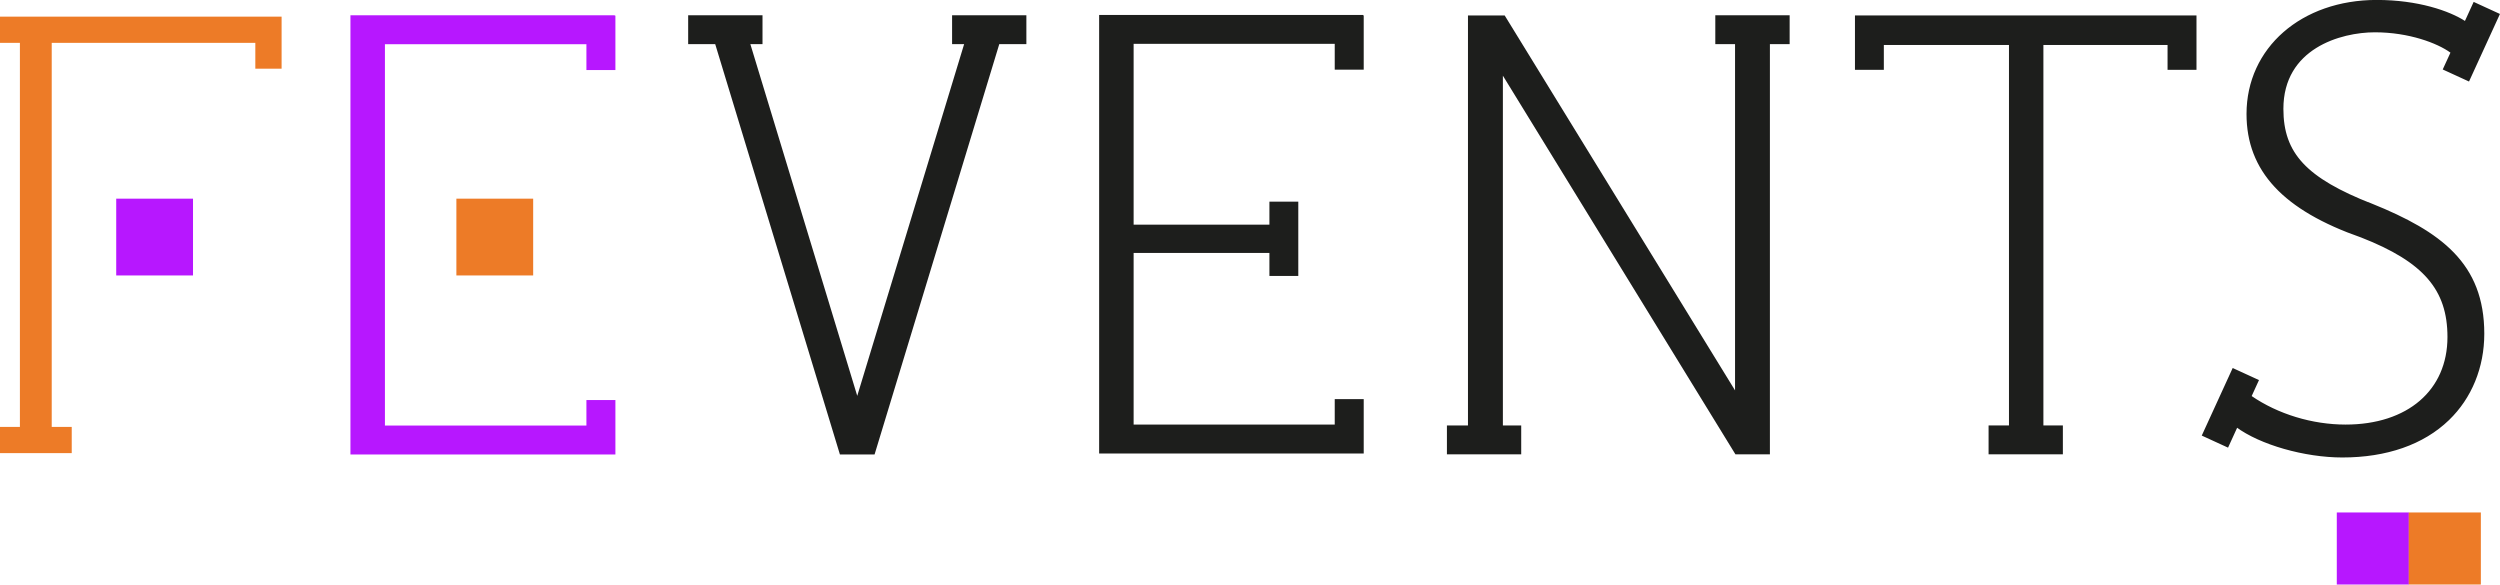
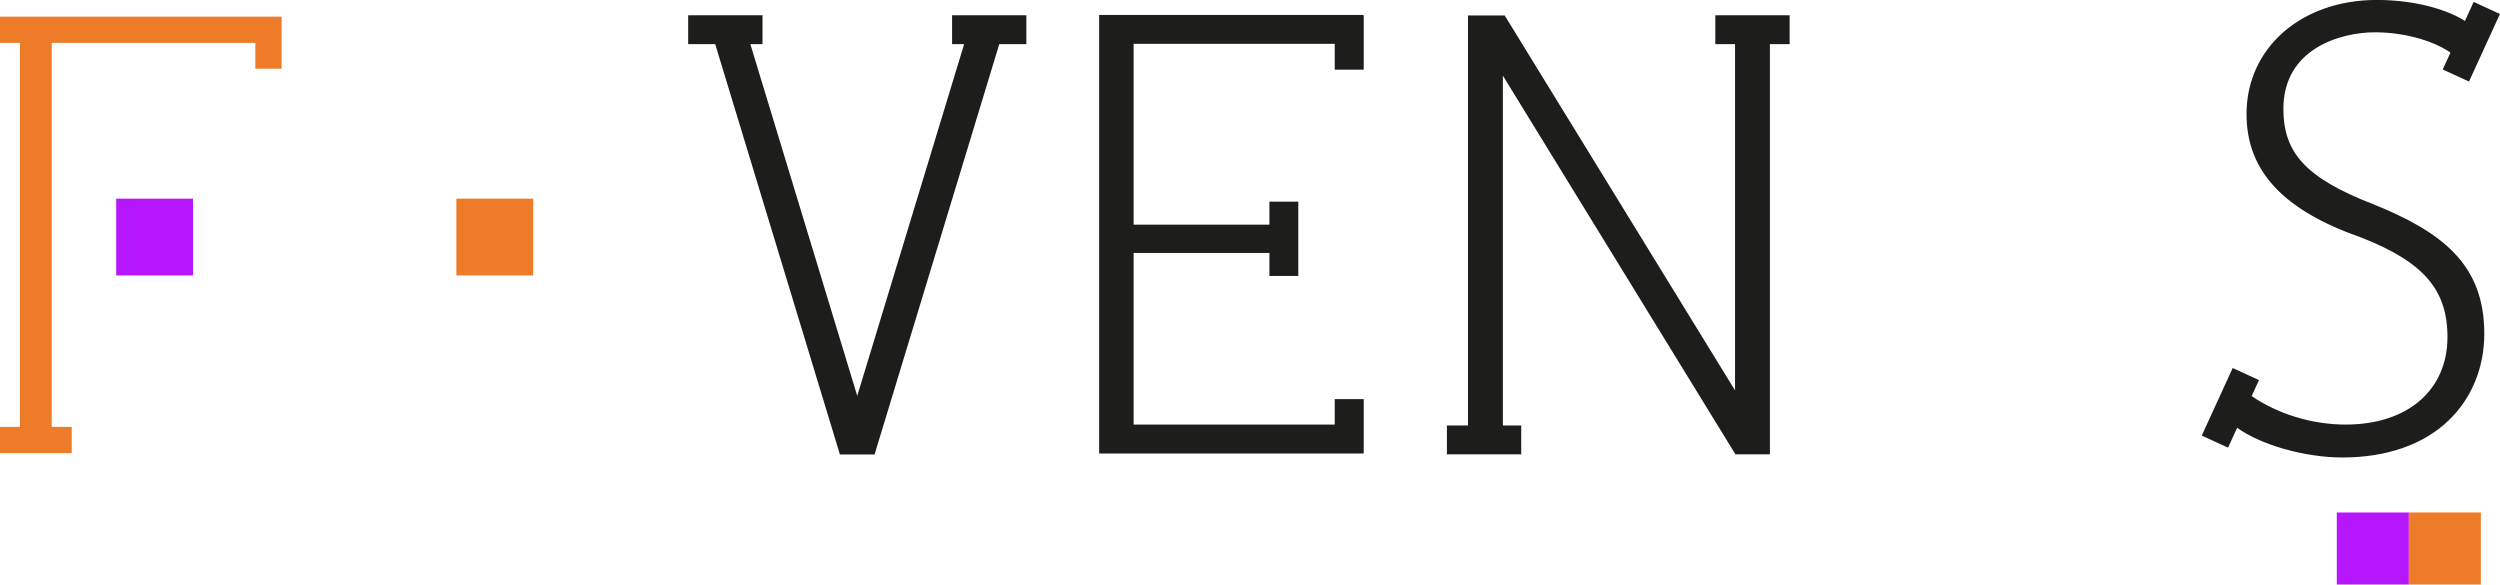
<svg xmlns="http://www.w3.org/2000/svg" id="Warstwa_2" data-name="Warstwa 2" viewBox="0 0 459.7 107.49">
  <g id="Warstwa_1-2" data-name="Warstwa 1">
    <g>
      <rect x="21.37" y="36.53" width="14.12" height="14.12" fill="#b717ff" stroke-width="0" />
      <rect x="83.92" y="36.53" width="14.12" height="14.12" fill="#ed7b27" stroke-width="0" />
      <rect x="429.69" y="94.23" width="13.26" height="13.26" transform="translate(537.18 -335.46) rotate(90)" fill="#b717ff" stroke-width="0" />
      <rect x="442.92" y="94.23" width="13.26" height="13.26" transform="translate(550.41 -348.69) rotate(90)" fill="#ed7b27" stroke-width="0" />
-       <polygon points="70.53 78.5 108.08 78.5 108.08 73.81 112.91 73.81 112.91 83.32 112.79 83.32 108.08 83.32 64.69 83.32 64.69 3.06 112.79 3.06 112.79 3.12 112.91 3.12 112.91 12.63 108.08 12.63 108.08 7.88 70.53 7.88 70.53 78.5" fill="#b717ff" stroke="#b717ff" stroke-miterlimit="10" stroke-width=".5" />
-       <polygon points="341.34 3.09 341.34 8.02 341.34 12.59 346.15 12.59 346.15 8.02 369.66 8.02 369.66 78.48 365.91 78.48 365.91 83.29 379.07 83.29 379.07 78.48 375.49 78.48 375.49 8.02 398.82 8.02 398.82 12.59 403.64 12.59 403.64 8.02 403.64 3.09 341.34 3.09" fill="#1d1e1c" stroke="#1d1e1c" stroke-miterlimit="10" stroke-width=".5" />
      <polygon points="250.51 12.56 250.51 3.07 250.39 3.07 250.39 3 202.36 3 202.36 83.14 245.68 83.14 250.39 83.14 250.51 83.14 250.51 73.64 245.68 73.64 245.68 78.32 208.2 78.32 208.2 46.26 233.67 46.26 233.67 50.49 238.48 50.49 238.48 37.33 233.67 37.33 233.67 41.56 208.2 41.56 208.2 7.81 245.68 7.81 245.68 12.56 250.51 12.56" fill="#1d1e1c" stroke="#1d1e1c" stroke-miterlimit="10" stroke-width=".5" />
      <polygon points="41.1 3.06 13.19 3.06 3.66 3.06 0 3.06 0 7.88 3.66 7.88 3.66 78.5 0 78.5 0 83.32 3.66 83.32 9.51 83.32 13.19 83.32 13.19 78.5 9.51 78.5 9.51 7.88 13.19 7.88 41.1 7.88 46.95 7.88 46.95 12.63 51.78 12.63 51.78 7.88 51.78 3.12 51.78 3.06 41.1 3.06" fill="#ed7b27" stroke-width="0" />
-       <path d="M436.1,37.71h0c-12.16-4.77-16.48-9.4-16.48-17.69,0-11.31,10.73-14.33,17.07-14.33s11.59,2.02,13.99,3.75l.22.16-1.4,3.05,4.38,2.01,5.48-11.97-4.38-2.01-1.62,3.54-.16-.11c-2.87-1.87-8.62-3.87-16.16-3.87-13.73,0-23.7,8.71-23.7,20.72,0,10.36,6.66,17.5,20.95,22.49,11.51,4.51,16,9.7,16,18.52,0,9.93-7.45,16.35-18.98,16.35-6.16,0-12.53-1.93-17.45-5.31l-.14-.09,1.33-2.91-4.38-2.01-5.48,11.97,4.38,2.01,1.69-3.7.06.04c4.33,3.22,12.49,5.55,19.39,5.55,8.1,0,14.82-2.35,19.43-6.8,4.14-3.99,6.42-9.57,6.42-15.71,0-12.8-7.84-18.55-20.48-23.68Z" fill="#1d1e1c" stroke="#1d1e1c" stroke-miterlimit="10" stroke-width=".5" />
+       <path d="M436.1,37.71c-12.16-4.77-16.48-9.4-16.48-17.69,0-11.31,10.73-14.33,17.07-14.33s11.59,2.02,13.99,3.75l.22.16-1.4,3.05,4.38,2.01,5.48-11.97-4.38-2.01-1.62,3.54-.16-.11c-2.87-1.87-8.62-3.87-16.16-3.87-13.73,0-23.7,8.71-23.7,20.72,0,10.36,6.66,17.5,20.95,22.49,11.51,4.51,16,9.7,16,18.52,0,9.93-7.45,16.35-18.98,16.35-6.16,0-12.53-1.93-17.45-5.31l-.14-.09,1.33-2.91-4.38-2.01-5.48,11.97,4.38,2.01,1.69-3.7.06.04c4.33,3.22,12.49,5.55,19.39,5.55,8.1,0,14.82-2.35,19.43-6.8,4.14-3.99,6.42-9.57,6.42-15.71,0-12.8-7.84-18.55-20.48-23.68Z" fill="#1d1e1c" stroke="#1d1e1c" stroke-miterlimit="10" stroke-width=".5" />
      <polygon points="328.83 3.06 315.66 3.06 315.66 7.87 319.29 7.87 319.29 72.67 276.54 3.09 276.09 3.09 275.02 3.09 270.19 3.09 270.18 3.09 270.18 78.48 266.31 78.48 266.31 83.29 270.19 83.29 276.09 83.29 279.47 83.29 279.47 78.48 276.1 78.48 276.1 13.03 319.25 83.29 319.29 83.29 324.68 83.29 325.2 83.29 325.2 7.87 328.83 7.87 328.83 3.06" fill="#1d1e1c" stroke="#1d1e1c" stroke-miterlimit="10" stroke-width=".5" />
      <polygon points="188.48 3.06 175.32 3.06 175.32 7.87 177.62 7.87 157.63 73.65 137.64 7.87 139.96 7.87 139.96 3.06 126.79 3.06 126.79 7.87 131.7 7.87 154.63 83.32 154.69 83.32 160.57 83.32 160.63 83.32 183.56 7.87 188.48 7.87 188.48 3.06" fill="#1d1e1c" stroke="#1d1e1c" stroke-miterlimit="10" stroke-width=".5" />
    </g>
  </g>
</svg>